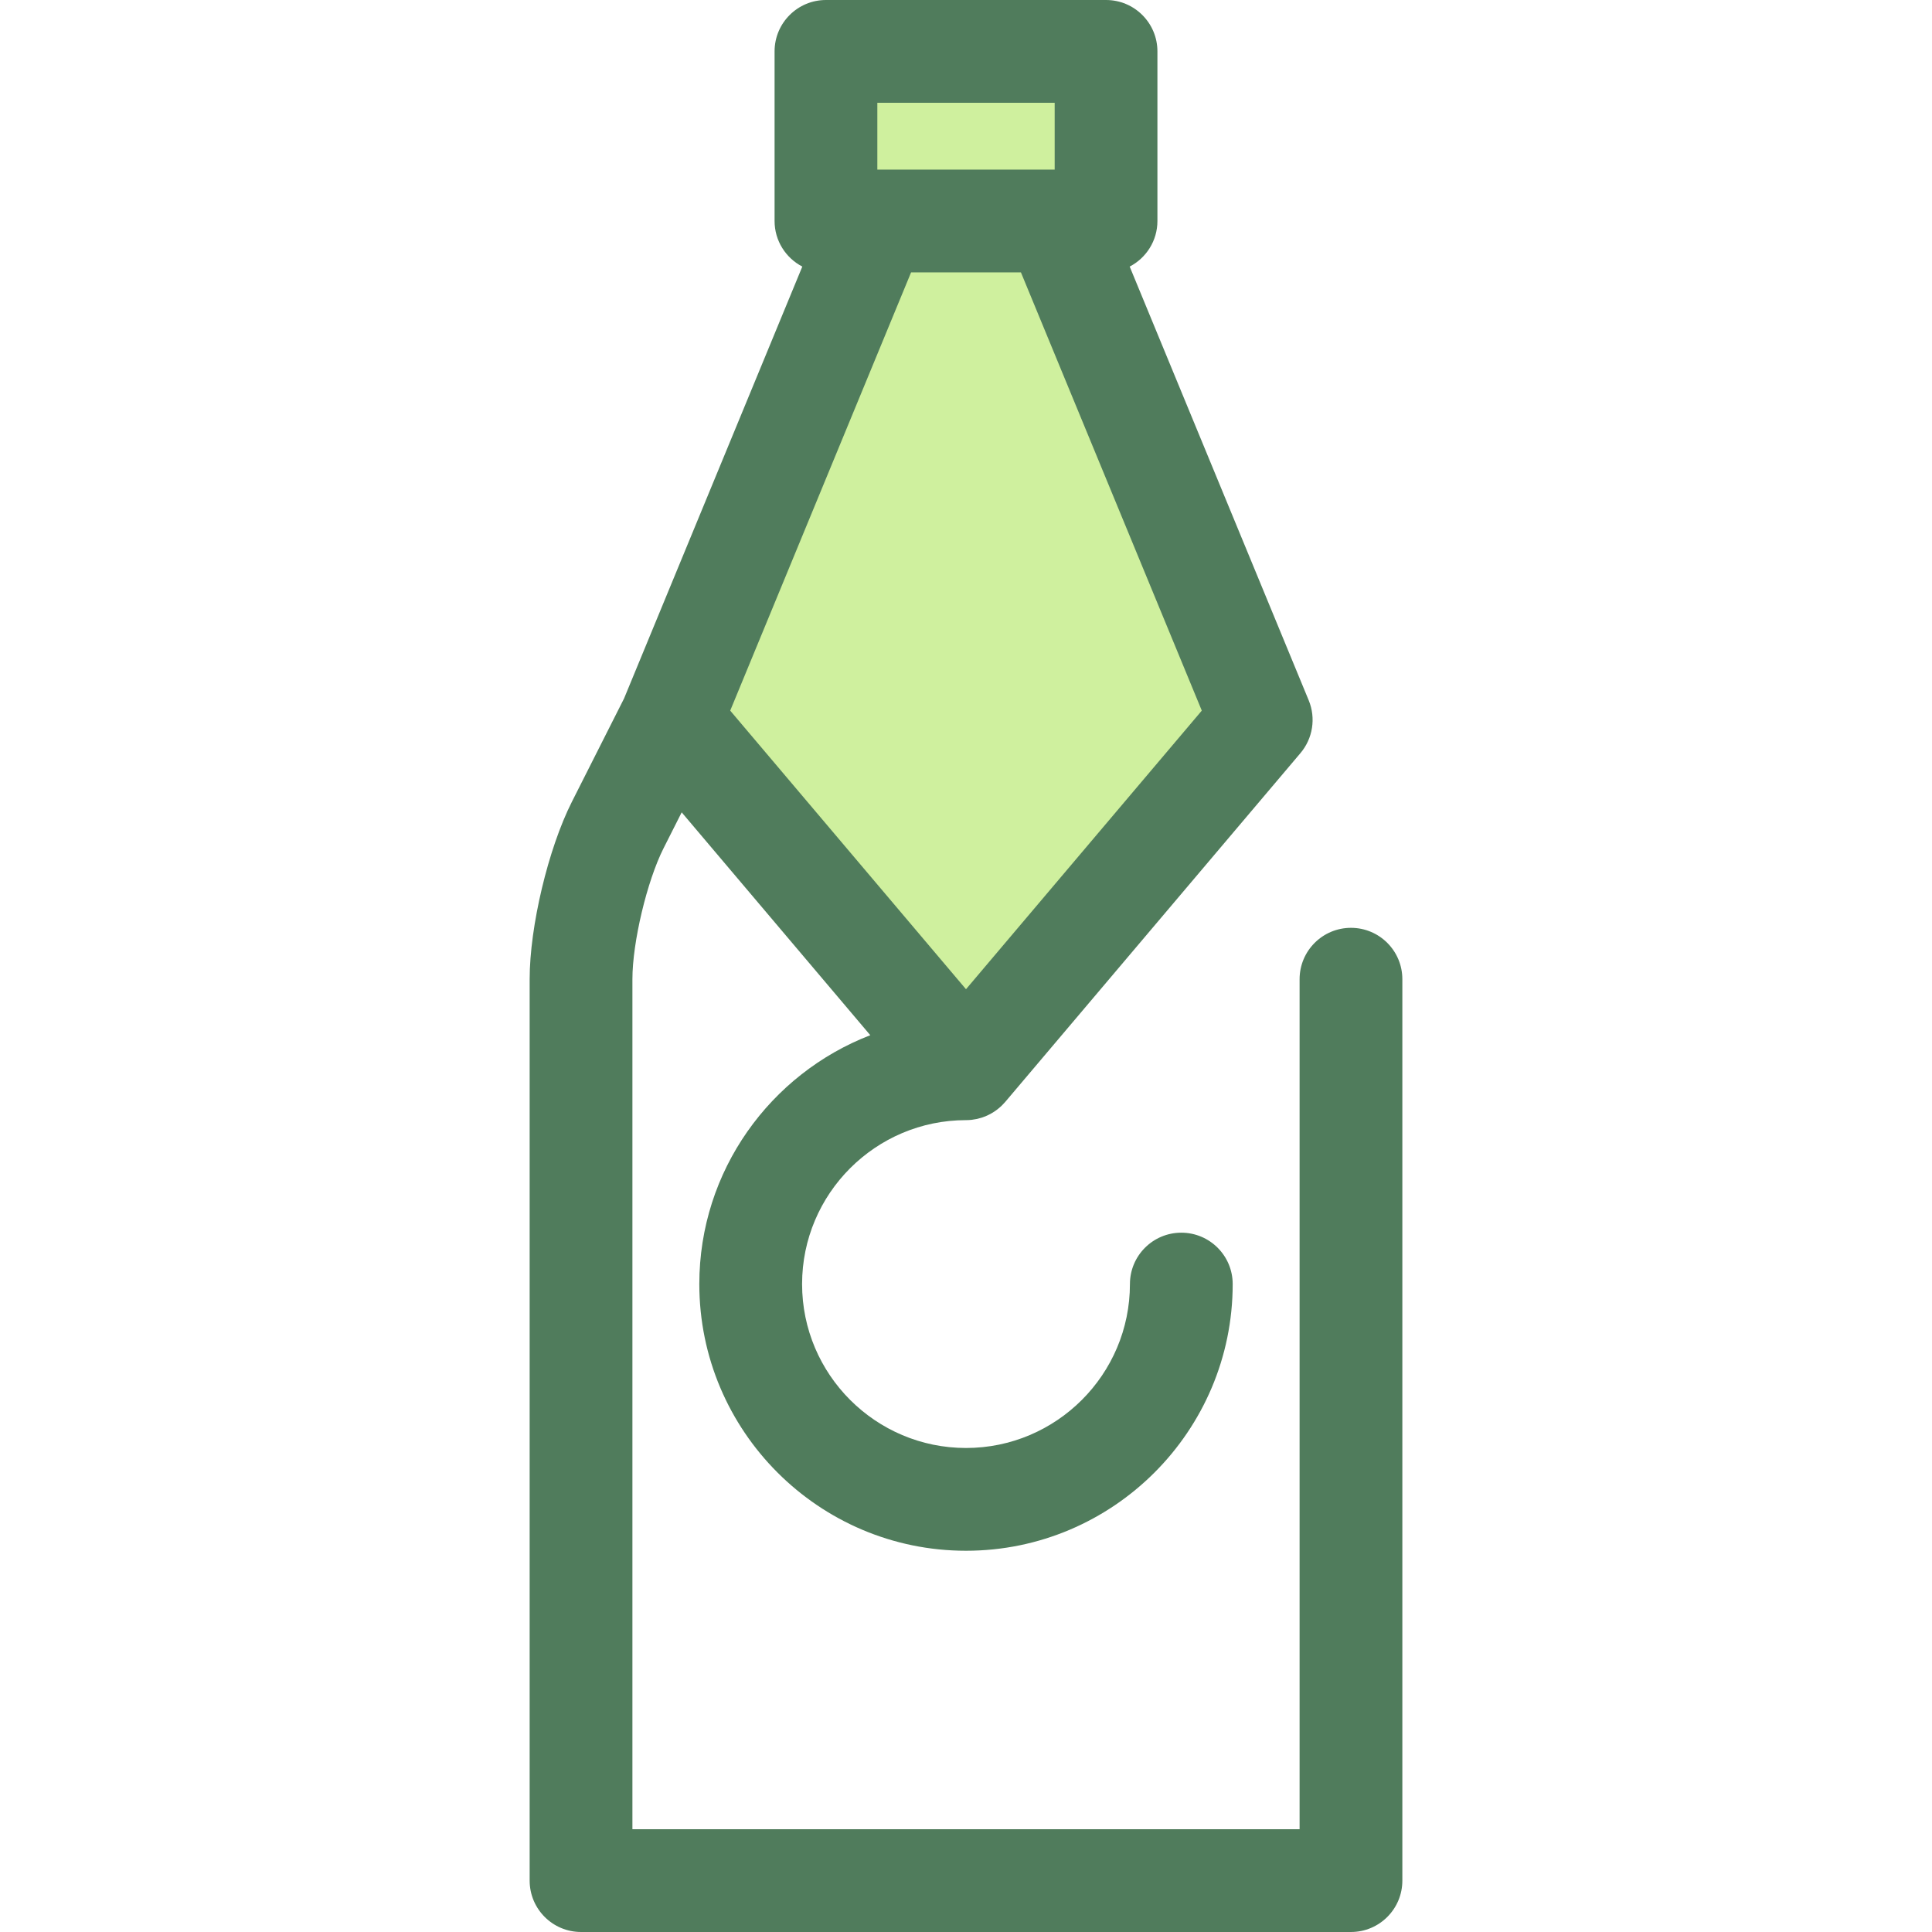
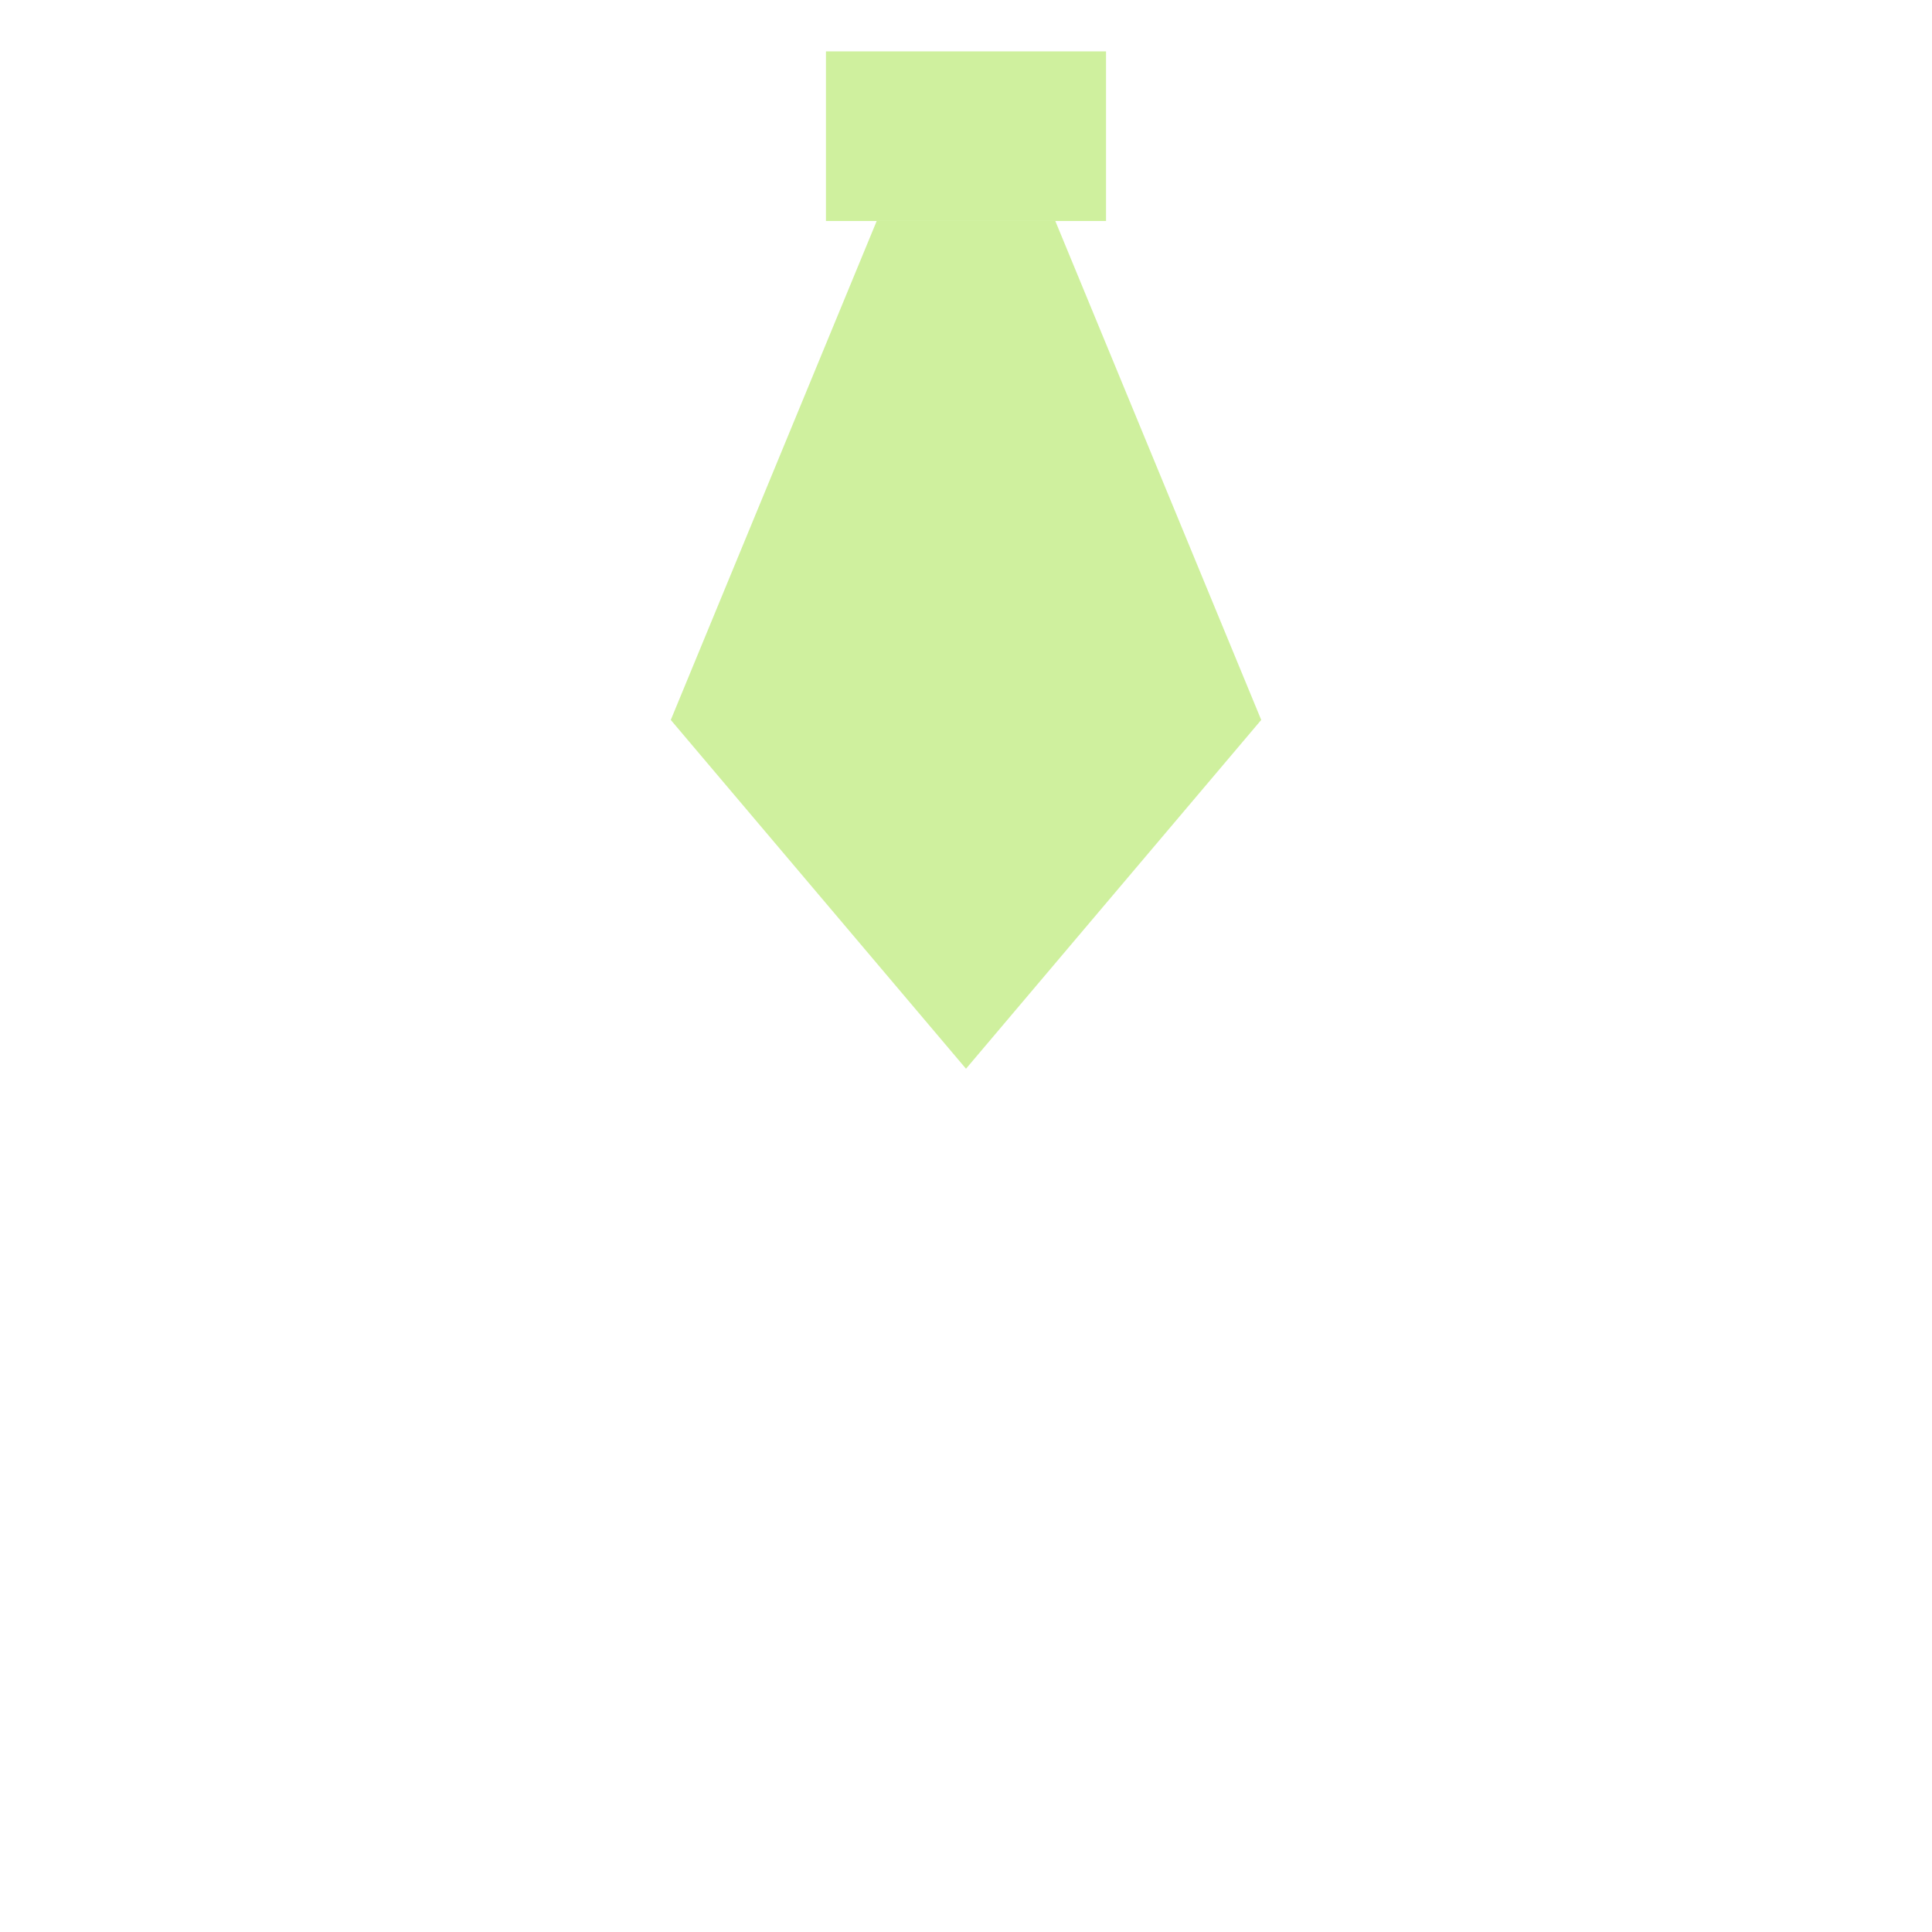
<svg xmlns="http://www.w3.org/2000/svg" version="1.1" id="Layer_1" viewBox="0 0 512 512" xml:space="preserve">
  <g>
    <polygon style="fill:#CFF09E;" points="279.666,58.564 334.238,190.79 255.999,283.228 177.764,190.79 232.337,58.564  " />
    <rect x="218.886" y="13.616" style="fill:#CFF09E;" width="74.223" height="44.948" />
  </g>
-   <path style="fill:#507C5C;" d="M358.022,245.885c-7.52,0-13.616,6.097-13.616,13.616v225.266l-176.81-0.001v-225.29  c0-9.771,3.863-25.991,8.267-34.712l4.789-9.483l49.983,59.059c-26.472,10.218-45.31,35.918-45.31,65.95  c0,38.969,31.705,70.674,70.675,70.674s70.675-31.705,70.675-70.674c0-7.519-6.096-13.616-13.616-13.616  s-13.616,6.097-13.616,13.616c0,23.954-19.488,43.441-43.442,43.441s-43.442-19.488-43.442-43.441s19.488-43.442,43.442-43.442  c0.492,0,0.976-0.029,1.454-0.08c0.097-0.011,0.191-0.031,0.286-0.044c0.387-0.049,0.769-0.109,1.145-0.189  c0.106-0.023,0.21-0.056,0.315-0.082c0.361-0.087,0.718-0.182,1.066-0.298c0.117-0.038,0.23-0.084,0.346-0.127  c0.328-0.118,0.654-0.245,0.97-0.388c0.129-0.059,0.255-0.123,0.381-0.184c0.293-0.143,0.581-0.294,0.862-0.458  c0.138-0.079,0.272-0.162,0.406-0.246c0.261-0.165,0.516-0.338,0.765-0.519c0.136-0.099,0.272-0.199,0.406-0.304  c0.241-0.189,0.473-0.391,0.701-0.596c0.123-0.11,0.246-0.218,0.365-0.332c0.249-0.241,0.483-0.496,0.714-0.756  c0.067-0.076,0.142-0.142,0.207-0.219l0.109-0.128c0.004-0.004,0.007-0.008,0.011-0.014l78.119-92.297  c3.29-3.887,4.137-9.285,2.194-13.992L299.379,70.646c4.364-2.269,7.35-6.822,7.35-12.081V13.616C306.729,6.097,300.633,0,293.112,0  h-74.226c-7.52,0-13.616,6.097-13.616,13.616v44.949c0,5.259,2.986,9.812,7.35,12.081l-47.245,114.472l-13.821,27.368  c-6.276,12.428-11.191,33.068-11.191,46.989v238.908c0,7.519,6.096,13.616,13.616,13.616h204.042c7.52,0,13.616-6.097,13.616-13.616  V259.501C371.639,251.982,365.543,245.885,358.022,245.885z M232.503,27.233H279.5v17.716h-46.997V27.233z M241.447,72.182h29.108  l47.933,116.139l-62.489,73.831l-62.485-73.83L241.447,72.182z" />
</svg>